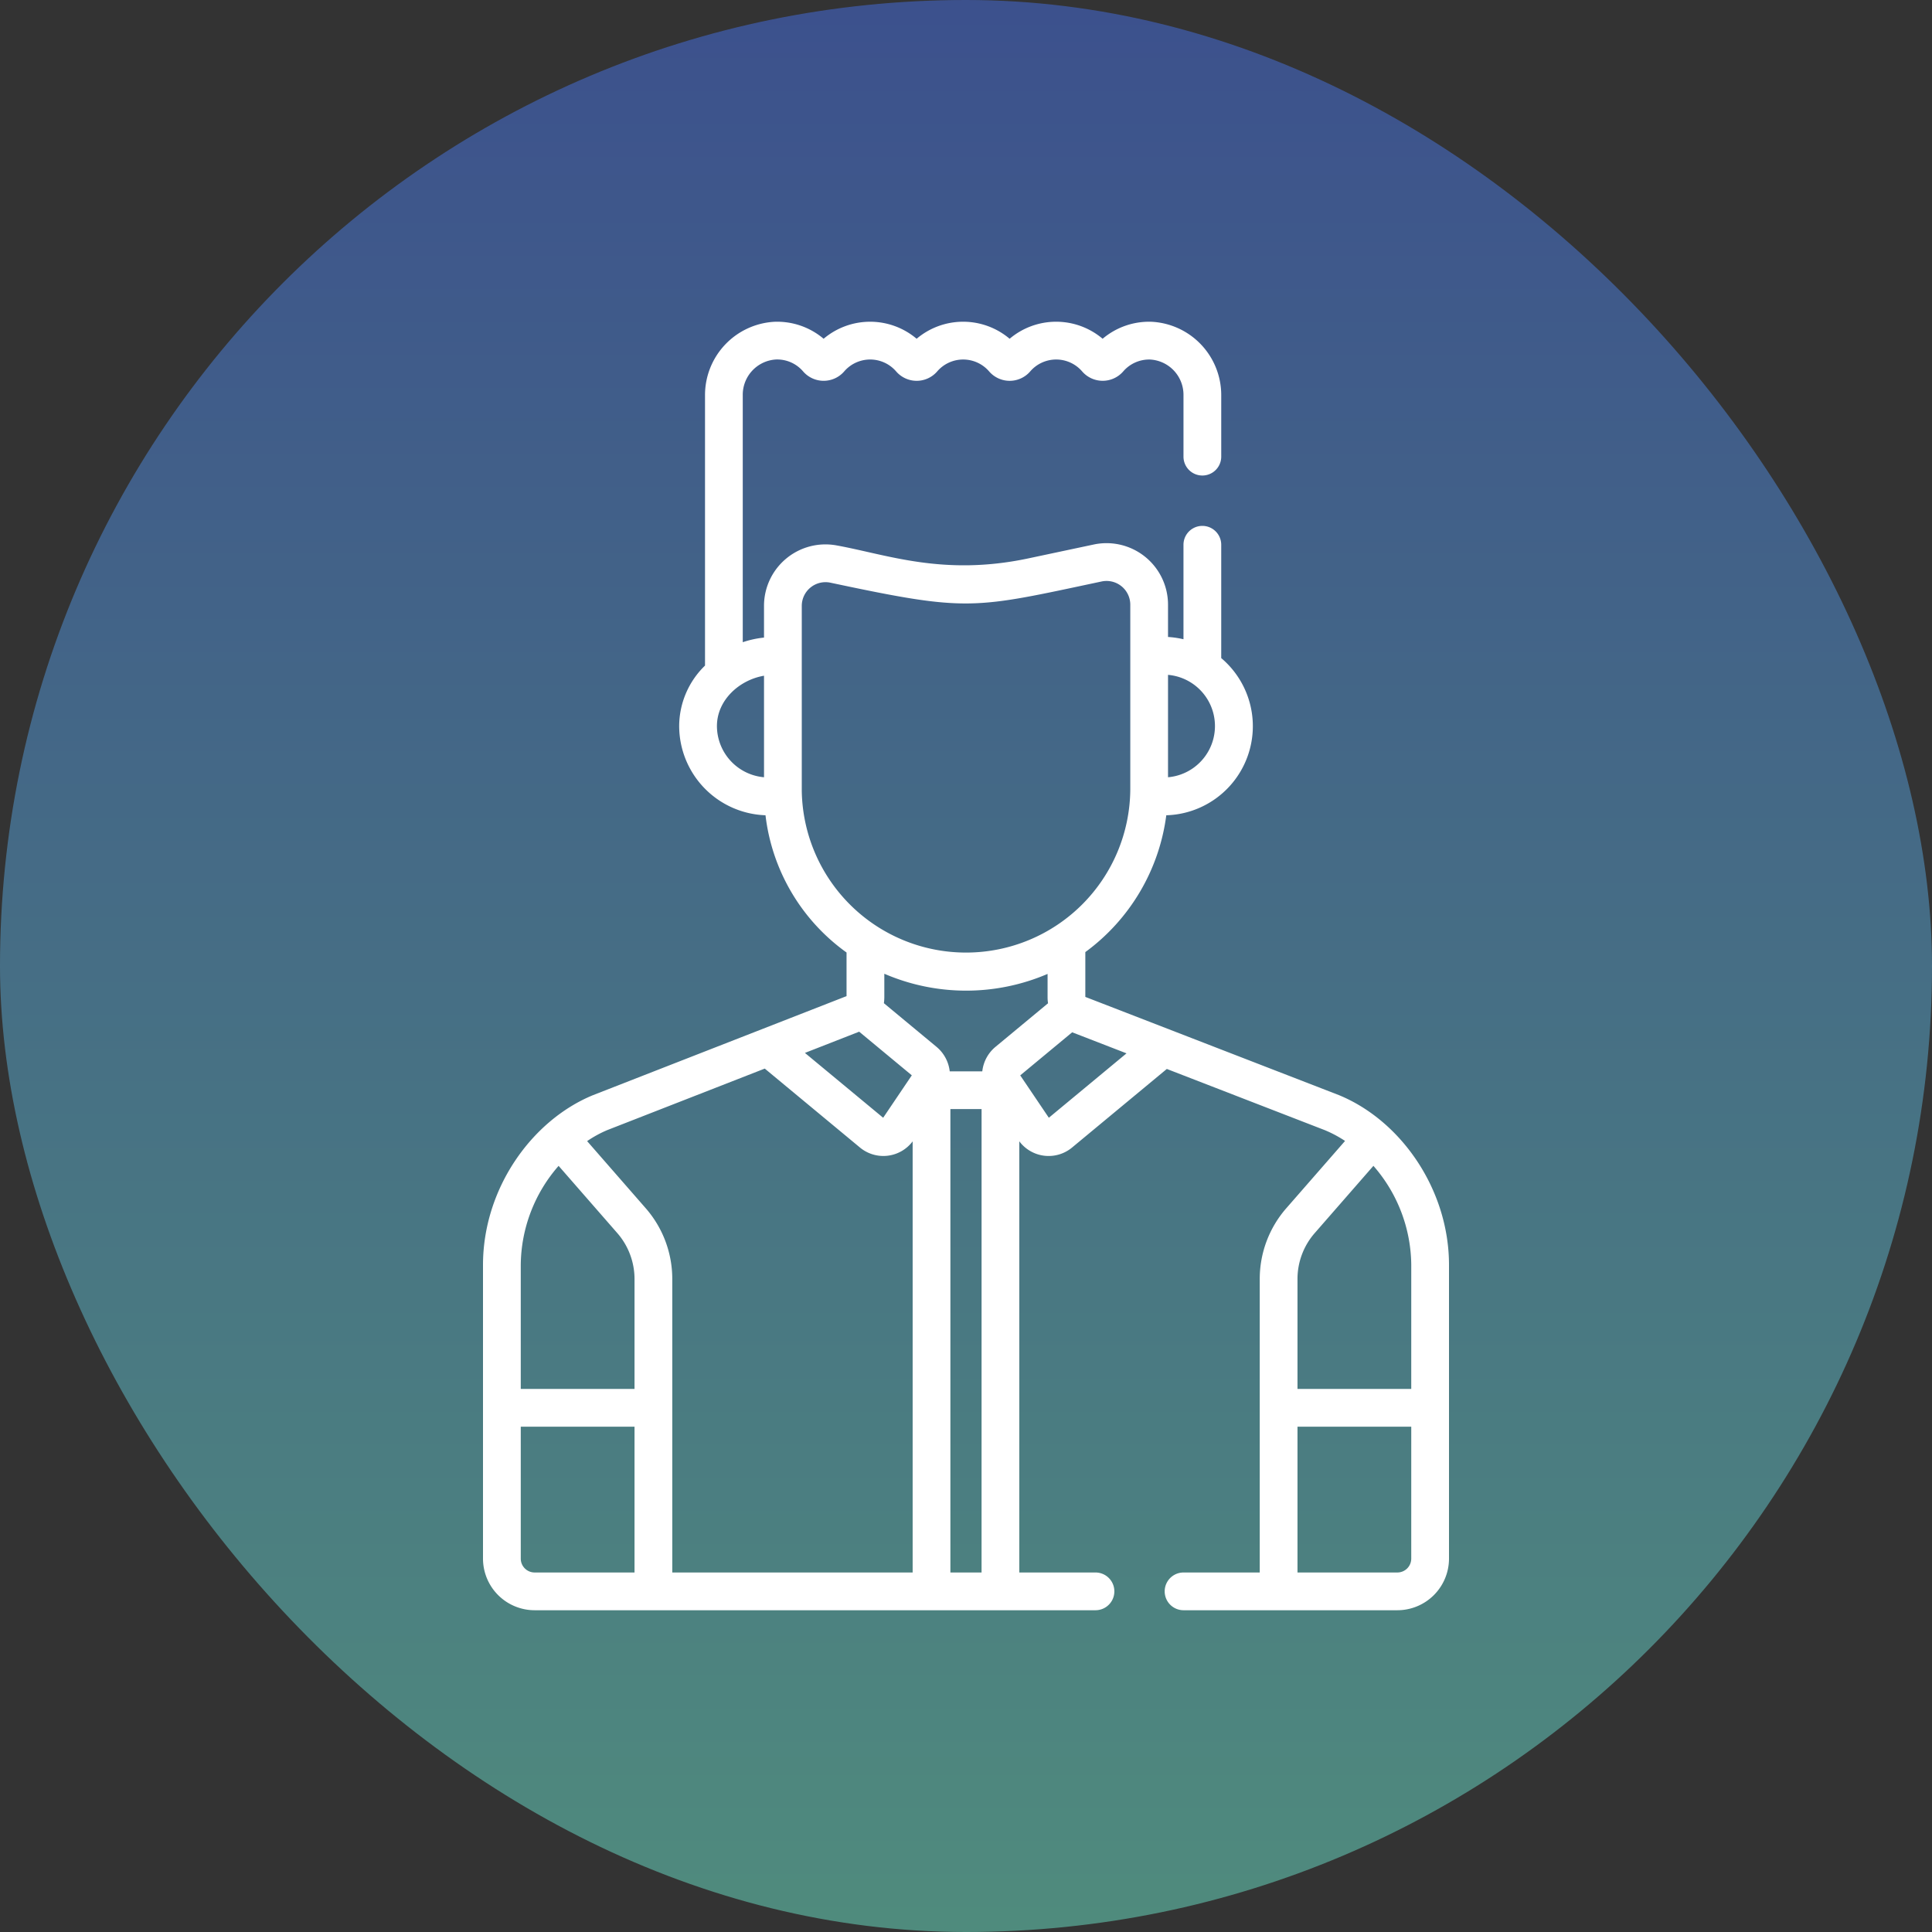
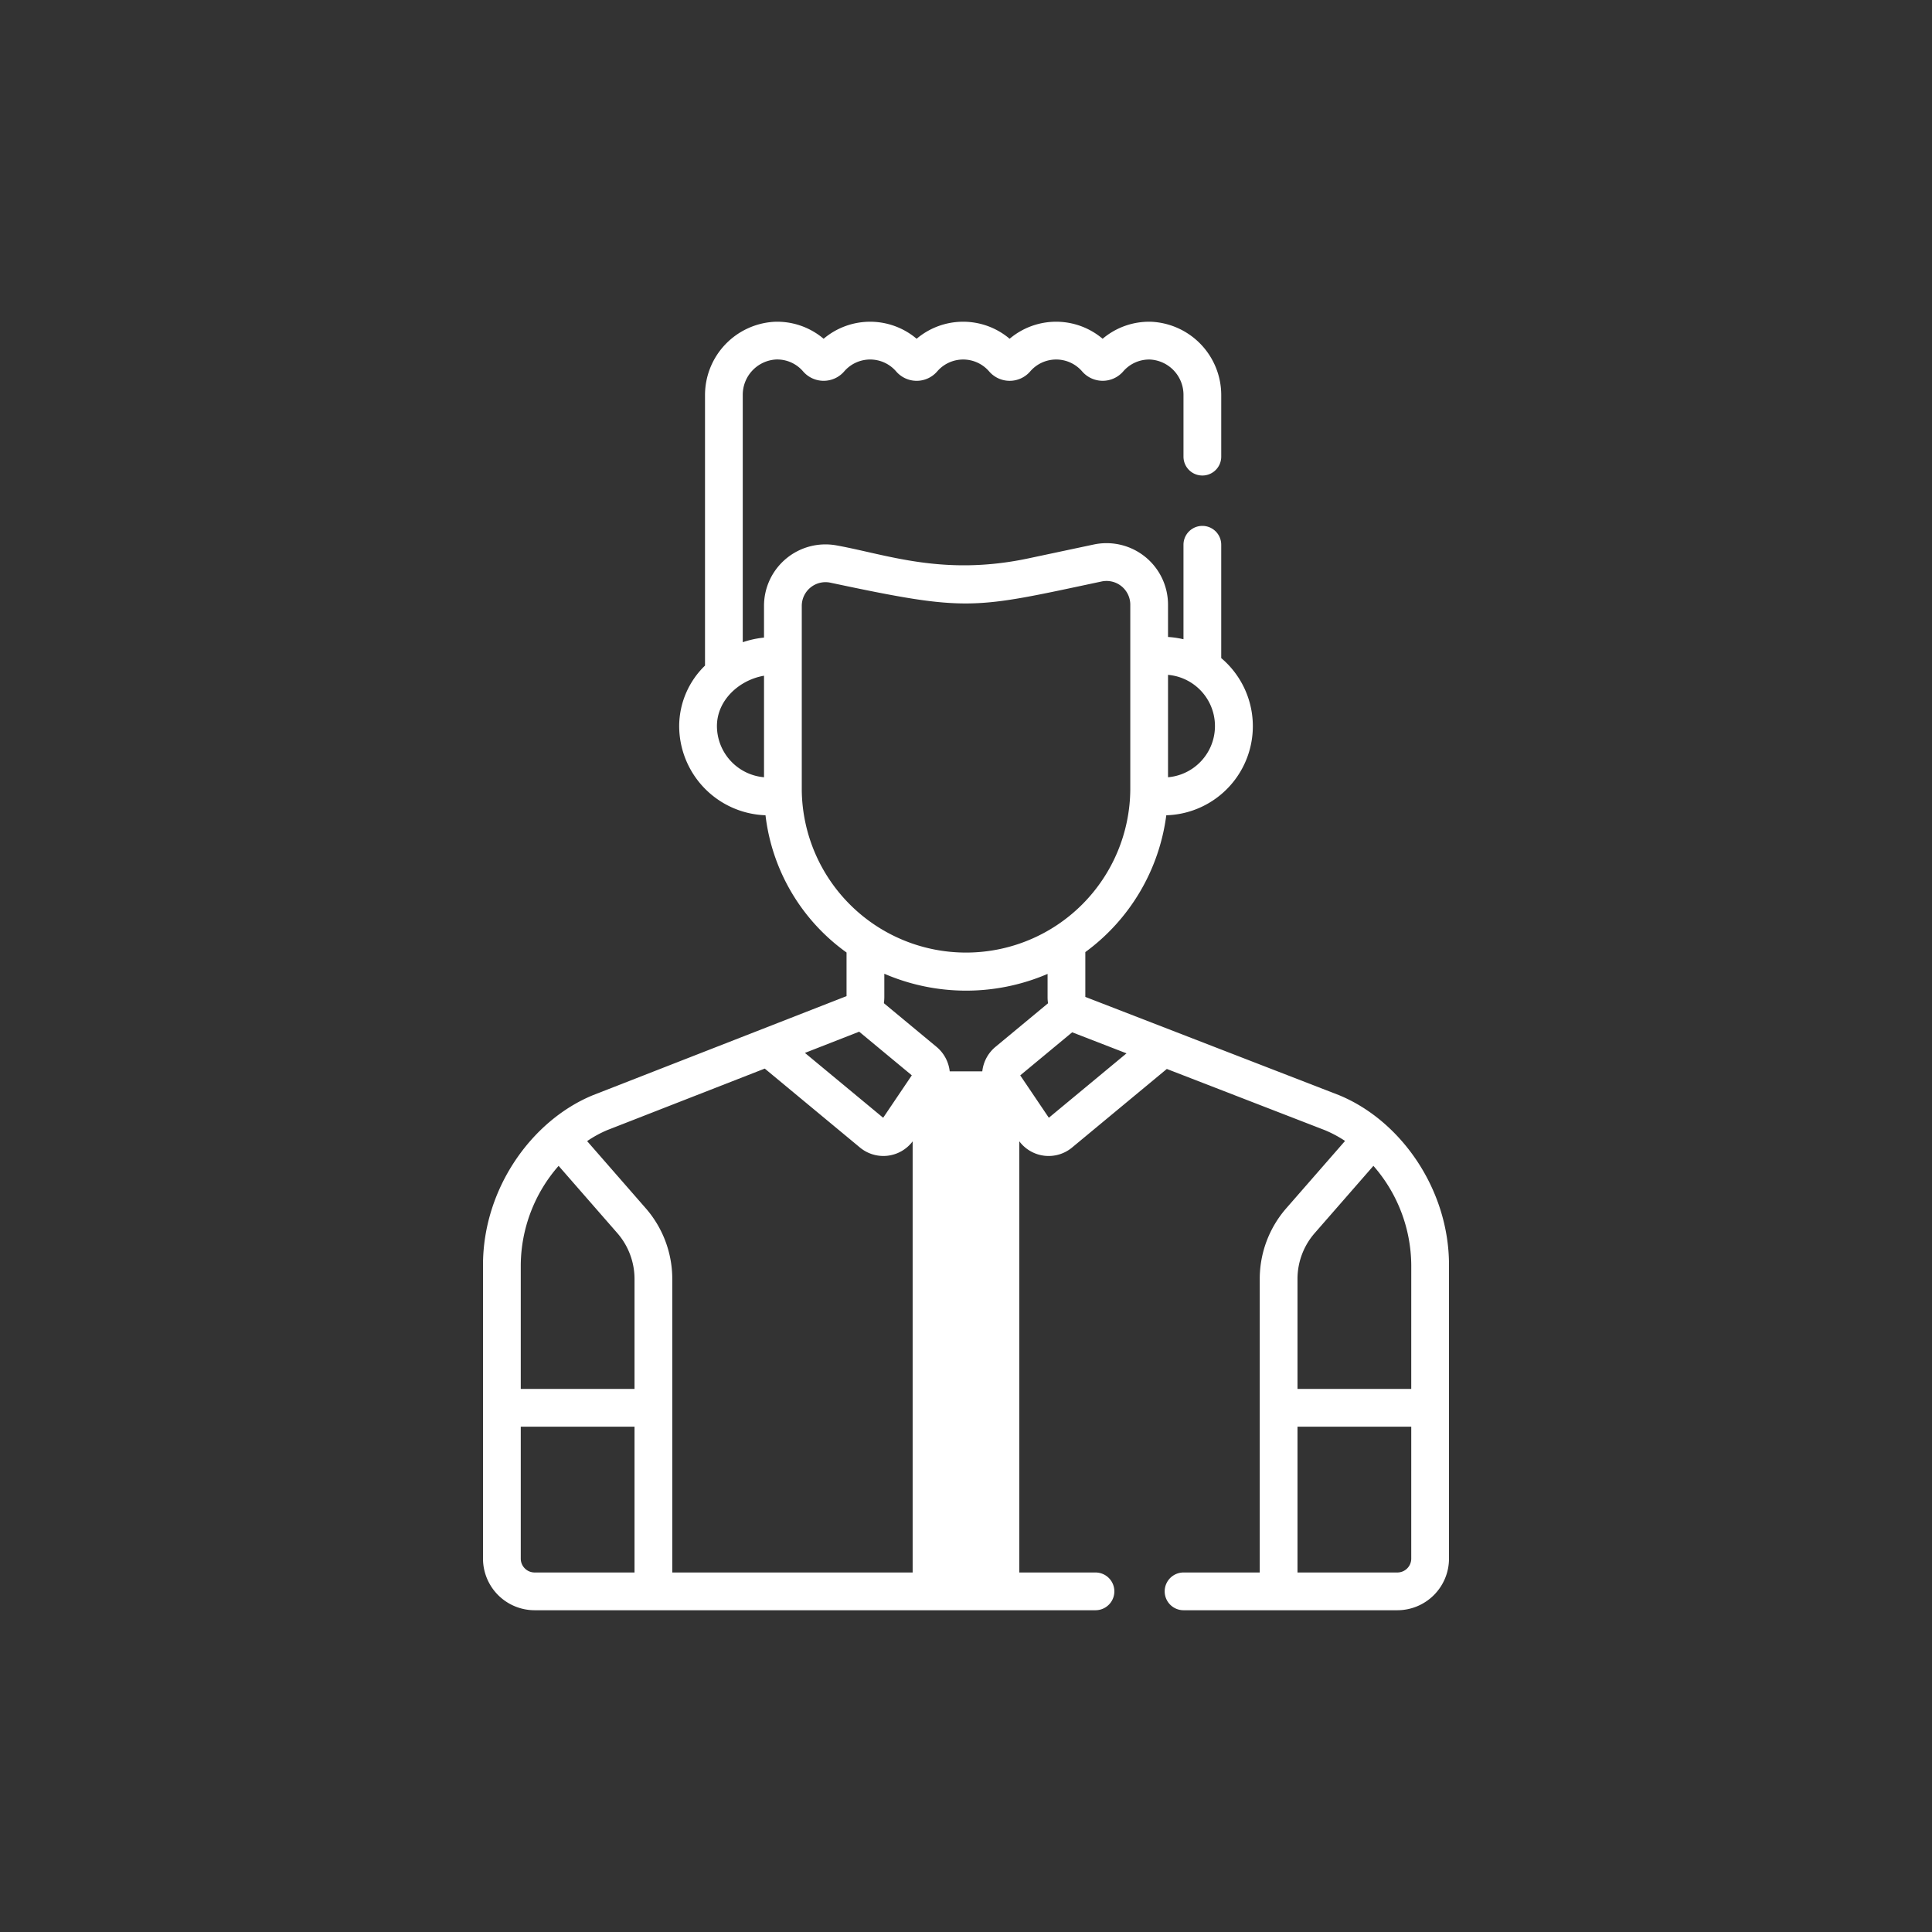
<svg xmlns="http://www.w3.org/2000/svg" width="200" height="200" viewBox="0 0 200 200">
  <rect x="0" y="0" width="200" height="200" fill="#333333" stroke="none" />
  <defs>
    <linearGradient id="a" x1="0.5" x2="0.5" y2="1" gradientUnits="objectBoundingBox">
      <stop offset="0" stop-color="#466fe8" />
      <stop offset="1" stop-color="#6de5c8" />
    </linearGradient>
  </defs>
  <g transform="translate(-360 -3535)">
-     <rect width="200" height="200" rx="100" transform="translate(360 3535)" opacity="0.5" fill="url(#a)" />
    <g transform="translate(345.934 3568.31)">
-       <path d="M152.687,80.063l-.038-.015-26.23-10.158,0-4.64A20.9,20.9,0,0,0,134.8,51.087a9.227,9.227,0,0,0,5.771-16.2c-.027-.024-.056-.045-.084-.068V23.084a1.954,1.954,0,0,0-3.908,0v9.78a9.8,9.8,0,0,0-1.6-.235V29.284a6.366,6.366,0,0,0-7.688-6.227l-6.75,1.433c-8.845,1.878-14.659-.4-19.893-1.343a6.362,6.362,0,0,0-7.492,6.263v3.283a9.92,9.92,0,0,0-2.2.479V7.6a3.658,3.658,0,0,1,3.43-3.695A3.53,3.53,0,0,1,97.2,5.134a2.811,2.811,0,0,0,4.256.005,3.549,3.549,0,0,1,5.378,0,2.807,2.807,0,0,0,4.25,0,3.549,3.549,0,0,1,5.377,0,2.807,2.807,0,0,0,4.251,0,3.549,3.549,0,0,1,5.378,0,2.812,2.812,0,0,0,4.256-.006A3.547,3.547,0,0,1,133.15,3.91,3.658,3.658,0,0,1,136.58,7.6v6.362a1.954,1.954,0,0,0,3.908,0V7.6A7.6,7.6,0,0,0,133.282,0a7.444,7.444,0,0,0-5.072,1.758,7.454,7.454,0,0,0-9.627,0,7.455,7.455,0,0,0-9.628,0,7.456,7.456,0,0,0-9.628,0A7.44,7.44,0,0,0,94.256,0a7.6,7.6,0,0,0-7.207,7.6V35.591a8.757,8.757,0,0,0-2.675,6.261,9.261,9.261,0,0,0,8.936,9.234A20.412,20.412,0,0,0,101.7,65.293v4.515L75.48,80.05l-.033.013c-6.35,2.613-11.381,9.686-11.381,17.581v30.394a5.349,5.349,0,0,0,5.343,5.343h58.061a1.954,1.954,0,0,0,0-3.908h-7.886V84.836a3.794,3.794,0,0,0,5.462.646l9.809-8.134,16.361,6.337a12.323,12.323,0,0,1,2.089,1.115L147.22,91.77a11.129,11.129,0,0,0-2.746,7.32v30.383h-7.886a1.954,1.954,0,0,0,0,3.908h22.135a5.349,5.349,0,0,0,5.343-5.343V97.644c0-7.84-4.987-14.951-11.38-17.581ZM134.979,36.551a5.32,5.32,0,0,1,0,10.6Zm-41.822,10.6a5.337,5.337,0,0,1-4.874-5.3c0-2.678,2.31-4.772,4.874-5.21Zm3.908,1.439V29.41a2.458,2.458,0,0,1,2.969-2.4c14.359,3.048,14.68,2.717,28.07-.126h0a2.458,2.458,0,0,1,2.969,2.4V48.41a17.005,17.005,0,0,1-34.007.183Zm5.942,24.9,5.448,4.517L105.491,82.4l-8.1-6.713ZM79.752,129.473H69.41a1.437,1.437,0,0,1-1.435-1.435V114.379H79.752Zm0-19H67.975V97.644a15.756,15.756,0,0,1,3.918-10.265l6.077,6.962a7.24,7.24,0,0,1,1.782,4.75Zm28.79,19H83.66V99.09a11.13,11.13,0,0,0-2.746-7.32l-6.069-6.952a11.888,11.888,0,0,1,2.074-1.136l16.315-6.372,9.853,8.17a3.794,3.794,0,0,0,5.456-.637v44.629Zm7.135,0H112.45V81.5h3.228Zm1.435-54.408a3.838,3.838,0,0,0-1.359,2.529H112.38a3.848,3.848,0,0,0-1.359-2.529l-5.455-4.524a5.1,5.1,0,0,0,.045-.609h0v-2.44a21.378,21.378,0,0,0,16.9.017l0,2.44s0,0,0,.008a3.916,3.916,0,0,0,.048.591Zm5.53,7.334-2.962-4.387,5.377-4.459,5.626,2.179Zm37.516,45.639a1.437,1.437,0,0,1-1.435,1.435H148.382V114.379h11.777Zm0-17.566H148.382V99.09a7.22,7.22,0,0,1,1.782-4.75l6.077-6.962a15.757,15.757,0,0,1,3.918,10.265Z" transform="translate(0 0)" fill="#fff" />
+       <path d="M152.687,80.063l-.038-.015-26.23-10.158,0-4.64A20.9,20.9,0,0,0,134.8,51.087a9.227,9.227,0,0,0,5.771-16.2c-.027-.024-.056-.045-.084-.068V23.084a1.954,1.954,0,0,0-3.908,0v9.78a9.8,9.8,0,0,0-1.6-.235V29.284a6.366,6.366,0,0,0-7.688-6.227l-6.75,1.433c-8.845,1.878-14.659-.4-19.893-1.343a6.362,6.362,0,0,0-7.492,6.263v3.283a9.92,9.92,0,0,0-2.2.479V7.6a3.658,3.658,0,0,1,3.43-3.695A3.53,3.53,0,0,1,97.2,5.134a2.811,2.811,0,0,0,4.256.005,3.549,3.549,0,0,1,5.378,0,2.807,2.807,0,0,0,4.25,0,3.549,3.549,0,0,1,5.377,0,2.807,2.807,0,0,0,4.251,0,3.549,3.549,0,0,1,5.378,0,2.812,2.812,0,0,0,4.256-.006A3.547,3.547,0,0,1,133.15,3.91,3.658,3.658,0,0,1,136.58,7.6v6.362a1.954,1.954,0,0,0,3.908,0V7.6A7.6,7.6,0,0,0,133.282,0a7.444,7.444,0,0,0-5.072,1.758,7.454,7.454,0,0,0-9.627,0,7.455,7.455,0,0,0-9.628,0,7.456,7.456,0,0,0-9.628,0A7.44,7.44,0,0,0,94.256,0a7.6,7.6,0,0,0-7.207,7.6V35.591a8.757,8.757,0,0,0-2.675,6.261,9.261,9.261,0,0,0,8.936,9.234A20.412,20.412,0,0,0,101.7,65.293v4.515L75.48,80.05l-.033.013c-6.35,2.613-11.381,9.686-11.381,17.581v30.394a5.349,5.349,0,0,0,5.343,5.343h58.061a1.954,1.954,0,0,0,0-3.908h-7.886V84.836a3.794,3.794,0,0,0,5.462.646l9.809-8.134,16.361,6.337a12.323,12.323,0,0,1,2.089,1.115L147.22,91.77a11.129,11.129,0,0,0-2.746,7.32v30.383h-7.886a1.954,1.954,0,0,0,0,3.908h22.135a5.349,5.349,0,0,0,5.343-5.343V97.644c0-7.84-4.987-14.951-11.38-17.581ZM134.979,36.551a5.32,5.32,0,0,1,0,10.6Zm-41.822,10.6a5.337,5.337,0,0,1-4.874-5.3c0-2.678,2.31-4.772,4.874-5.21Zm3.908,1.439V29.41a2.458,2.458,0,0,1,2.969-2.4c14.359,3.048,14.68,2.717,28.07-.126h0a2.458,2.458,0,0,1,2.969,2.4V48.41a17.005,17.005,0,0,1-34.007.183Zm5.942,24.9,5.448,4.517L105.491,82.4l-8.1-6.713ZM79.752,129.473H69.41a1.437,1.437,0,0,1-1.435-1.435V114.379H79.752Zm0-19H67.975V97.644a15.756,15.756,0,0,1,3.918-10.265l6.077,6.962a7.24,7.24,0,0,1,1.782,4.75Zm28.79,19H83.66V99.09a11.13,11.13,0,0,0-2.746-7.32l-6.069-6.952a11.888,11.888,0,0,1,2.074-1.136l16.315-6.372,9.853,8.17a3.794,3.794,0,0,0,5.456-.637v44.629Zm7.135,0H112.45h3.228Zm1.435-54.408a3.838,3.838,0,0,0-1.359,2.529H112.38a3.848,3.848,0,0,0-1.359-2.529l-5.455-4.524a5.1,5.1,0,0,0,.045-.609h0v-2.44a21.378,21.378,0,0,0,16.9.017l0,2.44s0,0,0,.008a3.916,3.916,0,0,0,.048.591Zm5.53,7.334-2.962-4.387,5.377-4.459,5.626,2.179Zm37.516,45.639a1.437,1.437,0,0,1-1.435,1.435H148.382V114.379h11.777Zm0-17.566H148.382V99.09a7.22,7.22,0,0,1,1.782-4.75l6.077-6.962a15.757,15.757,0,0,1,3.918,10.265Z" transform="translate(0 0)" fill="#fff" />
    </g>
  </g>
</svg>